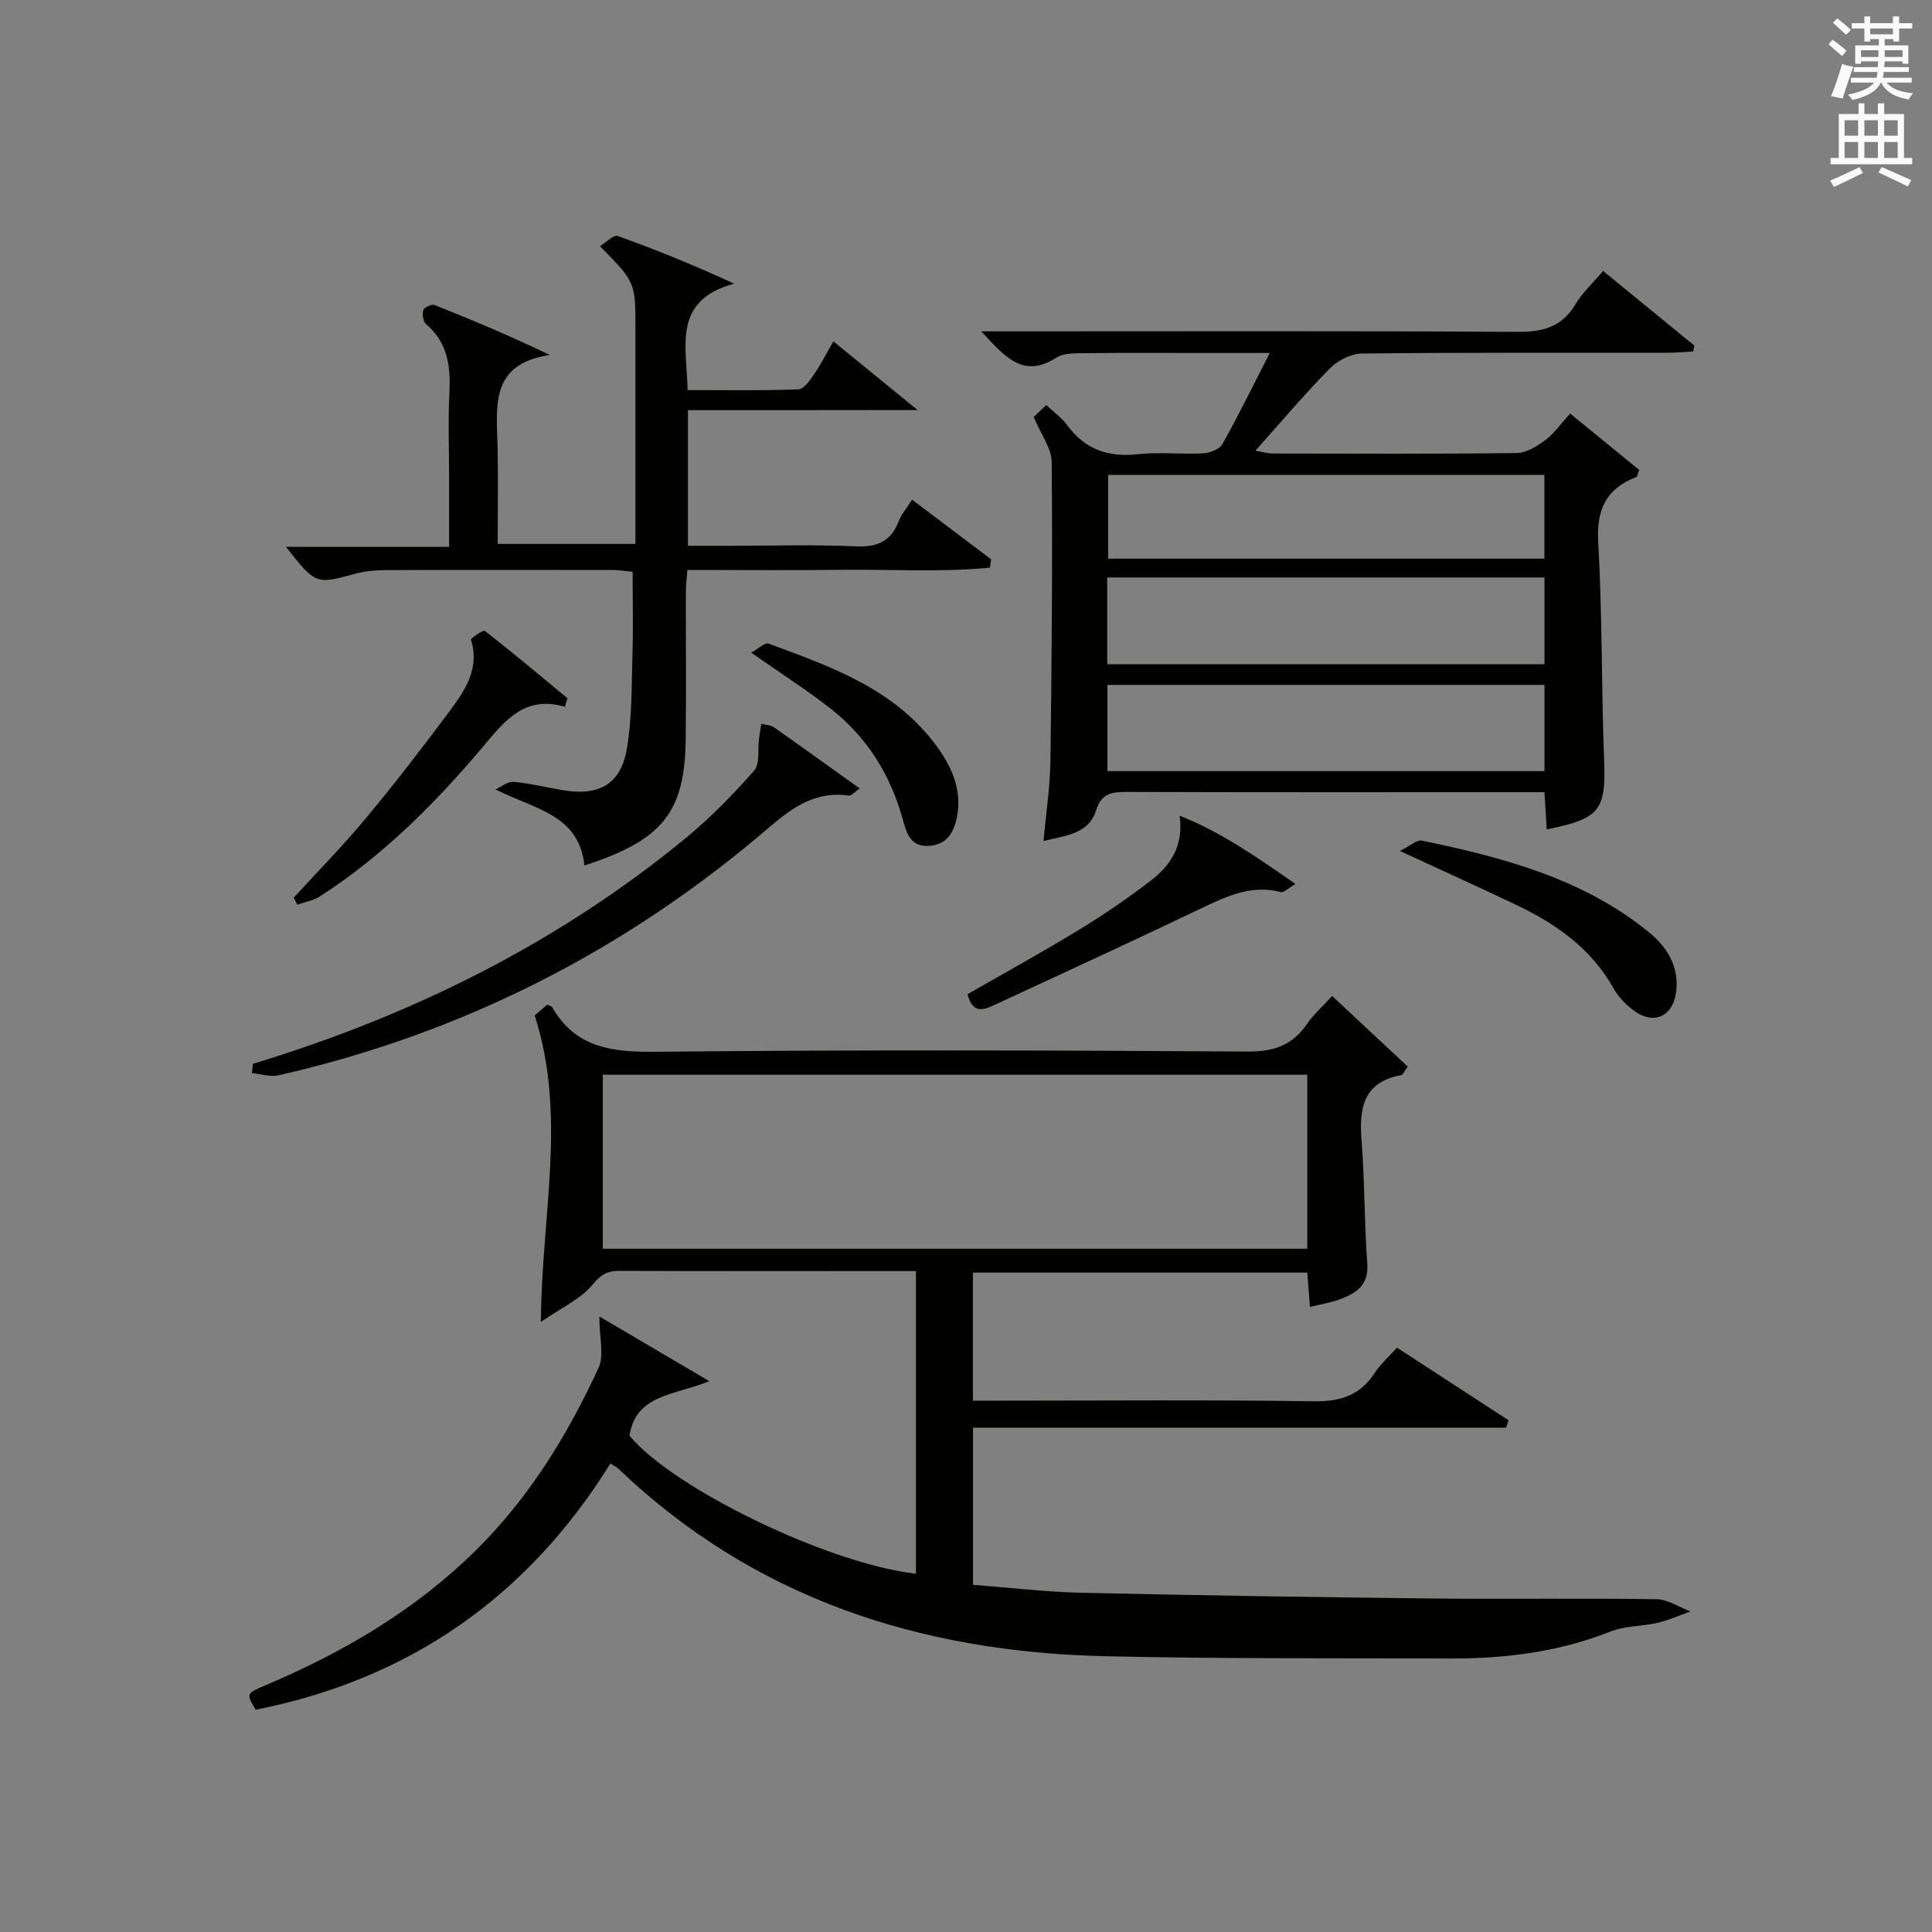
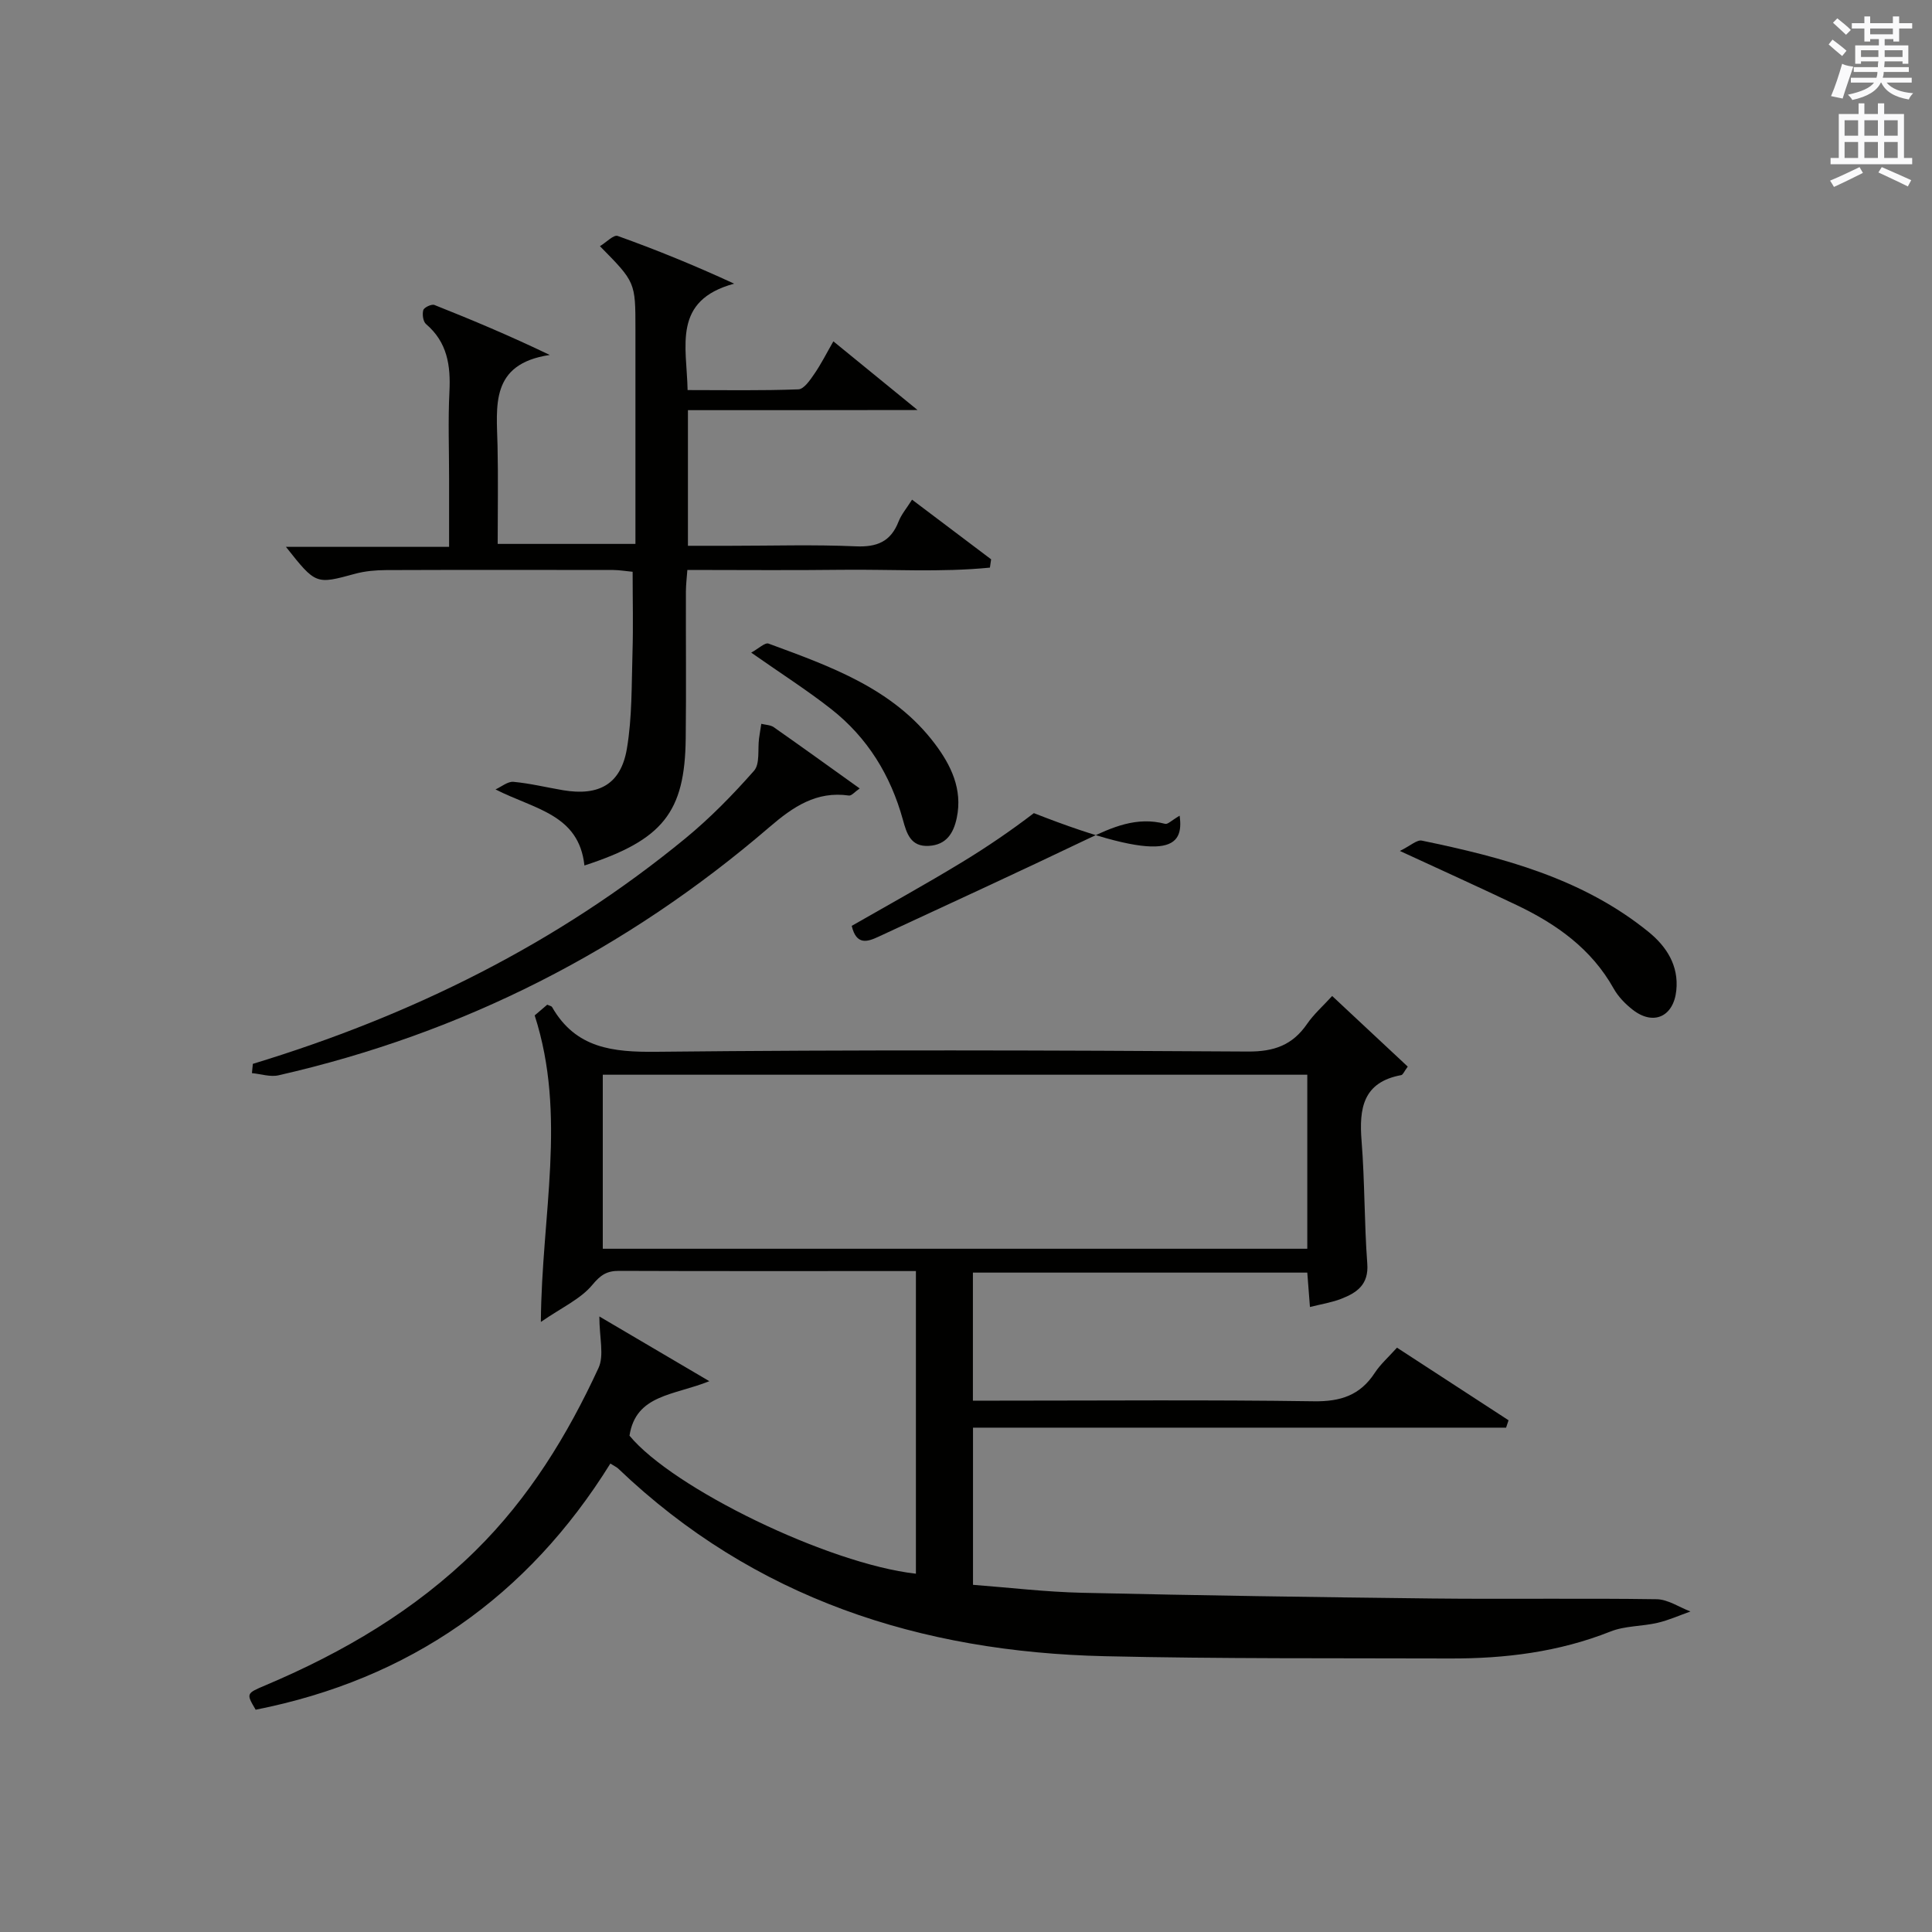
<svg xmlns="http://www.w3.org/2000/svg" version="1.1" id="漢-ZDIC-典" x="0px" y="0px" viewBox="0 0 400 400" style="enable-background:new 0 0 400 400;" xml:space="preserve">
  <rect x="0" y="0" width="400" height="400" fill="#808080" stroke="none" />
  <style type="text/css">
	.st1{fill:#010100;}
	.st2{fill:#fafafb;}
</style>
  <g>
    <path class="st1" d="M126.37,303.01c-17.13,27.57-41.59,44.67-73.44,50.97c-1.99-3.39-1.98-3.36,2.13-5.1c16.05-6.8,30.86-15.49,43.39-27.83   c11.07-10.91,19.04-23.9,25.47-37.84c1.2-2.6,0.17-6.24,0.17-10.65c7.79,4.58,14.62,8.61,22.77,13.4   c-7.35,2.97-15.21,2.73-16.53,11.28c8.98,10.9,41.17,26.54,59.3,28.58c0-20.72,0-41.4,0-62.66c-2.24,0-4.36,0-6.47,0   c-18.33,0-36.66,0.03-54.98-0.04c-2.51-0.01-3.81,0.81-5.54,2.9c-2.42,2.92-6.29,4.66-10.66,7.67c0.15-22.22,5.42-42.69-1.28-63.46   c0.41-0.35,1.53-1.31,2.6-2.22c0.45,0.21,0.88,0.27,1.01,0.51c4.9,8.53,12.55,9.34,21.62,9.24c40.82-0.43,81.64-0.31,122.46-0.05   c5.41,0.03,9.21-1.34,12.22-5.71c1.38-2.01,3.26-3.67,5.2-5.79c5.41,5.05,10.55,9.85,15.65,14.62c-0.75,1.01-0.99,1.69-1.35,1.76   c-7.92,1.46-8.75,6.89-8.21,13.63c0.67,8.44,0.55,16.95,1.18,25.4c0.33,4.34-2.15,6.02-5.38,7.28c-1.97,0.77-4.1,1.1-6.49,1.7   c-0.2-2.58-0.36-4.7-0.55-7.12c-23,0-45.92,0-69.23,0c0,8.6,0,17.17,0,26.51c1.62,0,3.37,0,5.12,0c21.83,0,43.66-0.19,65.48,0.13   c5.53,0.08,9.57-1.24,12.6-5.88c1.16-1.78,2.82-3.23,4.6-5.22c7.78,5.07,15.44,10.05,23.1,15.03c-0.17,0.51-0.34,1.02-0.51,1.53   c-36.66,0-73.32,0-110.37,0c0,11.12,0,21.51,0,32.54c7.49,0.57,15.06,1.48,22.64,1.65c24.13,0.55,48.26,0.91,72.4,1.18   c15.49,0.17,30.99-0.08,46.48,0.15c2.35,0.03,4.68,1.65,7.02,2.54c-2.27,0.8-4.49,1.81-6.82,2.35c-3.22,0.75-6.74,0.6-9.74,1.8   c-10.71,4.25-21.84,5.62-33.22,5.58c-23.82-0.08-47.65,0.08-71.46-0.47c-38.16-0.87-72.57-11.91-100.76-38.85   C127.66,303.74,127.19,303.54,126.37,303.01z M270.66,222.51c-48.54,0-97.16,0-145.86,0c0,12.17,0,24.07,0,36.03   c48.79,0,97.18,0,145.86,0C270.66,246.49,270.66,234.72,270.66,222.51z" />
-     <path class="st1" d="M325.08,85.62c5.04,4.11,9.74,7.95,14.29,11.67c-0.33,0.89-0.36,1.38-0.56,1.46c-6.26,2.41-8.31,6.69-7.92,13.52   c0.87,14.93,0.64,29.93,1.22,44.89c0.41,10.56-0.75,12.34-11.87,14.55c-0.15-2.42-0.3-4.81-0.48-7.7c-1.76,0-3.38,0-5,0   c-27.15,0-54.3,0.04-81.46-0.05c-3.07-0.01-5.25,0.26-6.35,3.77c-1.56,4.99-6.3,5.25-10.9,6.38c0.51-5.7,1.35-11.11,1.43-16.52   c0.27-20.65,0.44-41.3,0.26-61.95c-0.03-2.86-2.22-5.71-3.72-9.3c0.53-0.51,1.44-1.39,2.59-2.49c1.69,1.59,3.23,2.66,4.27,4.09   c3.69,5.08,8.51,6.77,14.69,6.1c4.44-0.48,8.99,0.06,13.48-0.18c1.41-0.07,3.42-0.82,4.03-1.9c3.31-5.89,6.28-11.99,9.81-18.88   c-5.31,0-9.87,0-14.43,0c-7.83,0-15.66-0.06-23.49,0.04c-2.13,0.03-4.67-0.1-6.31,0.95c-6.75,4.33-10.53-0.07-15.49-5.47   c2.79,0,4.62,0,6.45,0c34.81,0,69.63-0.11,104.44,0.11c5.29,0.03,9.28-0.94,12.11-5.7c1.42-2.38,3.56-4.33,5.73-6.91   c6.42,5.25,12.66,10.35,18.9,15.45c-0.08,0.4-0.15,0.81-0.23,1.21c-1.84,0.1-3.69,0.28-5.53,0.28   c-20.99,0.02-41.98-0.08-62.96,0.15c-2.27,0.02-5.05,1.37-6.67,3.01c-5.25,5.31-10.07,11.04-15.5,17.12   c1.57,0.26,2.59,0.58,3.61,0.58c16.82,0.03,33.65,0.11,50.47-0.1c1.99-0.02,4.19-1.37,5.89-2.63   C321.71,89.82,323.07,87.83,325.08,85.62z M319.77,119.56c-30.47,0-60.49,0-90.53,0c0,6.16,0,11.93,0,17.97   c30.26,0,60.28,0,90.53,0C319.77,131.45,319.77,125.68,319.77,119.56z M319.77,141.8c-30.51,0-60.5,0-90.49,0   c0,6.15,0,11.91,0,17.85c30.27,0,60.27,0,90.49,0C319.77,153.61,319.77,147.85,319.77,141.8z M319.75,98.33   c-30.43,0-60.44,0-90.32,0c0,6.04,0,11.75,0,17.33c30.31,0,60.2,0,90.32,0C319.75,109.82,319.75,104.24,319.75,98.33z" />
    <path class="st1" d="M142.43,84.92c0,9.69,0,18.47,0,28.08c2.9,0,5.81,0,8.72,0c8.67,0,17.34-0.27,25.99,0.11c4.42,0.2,7.27-0.95,8.9-5.13   c0.58-1.49,1.69-2.77,2.79-4.53c5.62,4.24,11,8.29,16.37,12.35c-0.08,0.57-0.16,1.15-0.25,1.72c-10.18,1.01-20.45,0.33-30.67,0.45   C163.8,118.1,153.3,118,142.31,118c-0.11,1.55-0.29,2.97-0.3,4.39c-0.03,10.17,0.08,20.33-0.04,30.5   c-0.17,15.27-4.7,21.01-20.97,26.3c-1.15-10.61-10.27-11.6-18.41-15.75c1.24-0.56,2.54-1.68,3.72-1.57   c3.45,0.32,6.86,1.16,10.29,1.74c7.43,1.24,11.95-1.26,13.19-8.6c1.1-6.5,0.96-13.22,1.16-19.85c0.17-5.48,0.03-10.97,0.03-16.78   c-1.49-0.14-2.75-0.36-4.01-0.37c-15.67-0.02-31.33-0.04-47,0.02c-2.14,0.01-4.35,0.2-6.4,0.75c-8.18,2.23-8.16,2.29-14.37-5.56   c11.21,0,22.1,0,33.78,0c0-4.97,0-9.56,0-14.14c0-6-0.23-12.01,0.07-18c0.27-5.42-0.44-10.23-4.85-13.99   c-0.61-0.52-0.81-2.03-0.56-2.89c0.17-0.56,1.72-1.29,2.3-1.06c7.79,3.09,15.53,6.34,23.88,10.35   c-12.43,1.86-10.99,10.6-10.81,18.81c0.15,6.64,0.03,13.29,0.03,20.31c9.5,0,18.71,0,28.52,0c0-5.02,0-9.98,0-14.94   c0-9.83,0-19.67,0-29.5c0-9.75,0-9.75-7.35-17.2c1.34-0.81,2.84-2.42,3.67-2.12c7.88,2.83,15.65,5.97,24.12,9.88   c-12.85,3.48-9.82,12.92-9.64,22.03c7.76,0,15.36,0.14,22.94-0.15c1.15-0.04,2.43-1.93,3.3-3.2c1.4-2.03,2.51-4.25,3.94-6.74   c5.59,4.56,10.95,8.93,17.43,14.22C173.42,84.92,158.23,84.92,142.43,84.92z" />
    <path class="st1" d="M52.35,220.26c32.78-9.97,63.01-24.87,89.57-46.7c5.12-4.21,9.81-9.01,14.2-13.99c1.25-1.42,0.73-4.41,1.03-6.67   c0.14-1.02,0.31-2.03,0.47-3.04c0.87,0.22,1.9,0.22,2.58,0.7c5.83,4.08,11.6,8.25,17.79,12.68c-1.01,0.69-1.68,1.54-2.22,1.47   c-6.75-0.97-11.57,2.33-16.43,6.5c-29.64,25.49-63.52,42.73-101.67,51.42c-1.71,0.39-3.67-0.28-5.51-0.45   C52.23,221.53,52.29,220.89,52.35,220.26z" />
-     <path class="st1" d="M244.23,168.88c8.62,3.41,15.96,8.57,23.99,14.14c-1.68,0.99-2.46,1.82-2.98,1.69c-5.94-1.57-10.99,0.7-16.18,3.18   c-14.35,6.87-28.81,13.51-43.24,20.21c-2.24,1.04-4.53,1.8-5.49-2.27c7.55-4.33,15.34-8.62,22.93-13.24   c5.09-3.1,10.05-6.48,14.78-10.1C242.14,179.37,245.12,175.4,244.23,168.88z" />
-     <path class="st1" d="M116.96,146.33c-8.25-2.39-12.32,2.74-16.75,8.01c-9.97,11.85-20.86,22.8-33.98,31.25c-1.36,0.88-3.11,1.16-4.68,1.71   c-0.25-0.48-0.49-0.96-0.74-1.44c4.98-5.45,10.18-10.73,14.9-16.4c5.94-7.14,11.62-14.5,17.17-21.95   c3.26-4.38,6.53-8.93,4.63-15.06c-0.1-0.31,2.56-2.08,2.88-1.83c5.79,4.52,11.42,9.25,17.08,13.93   C117.31,145.14,117.14,145.73,116.96,146.33z" />
+     <path class="st1" d="M244.23,168.88c-1.68,0.99-2.46,1.82-2.98,1.69c-5.94-1.57-10.99,0.7-16.18,3.18   c-14.35,6.87-28.81,13.51-43.24,20.21c-2.24,1.04-4.53,1.8-5.49-2.27c7.55-4.33,15.34-8.62,22.93-13.24   c5.09-3.1,10.05-6.48,14.78-10.1C242.14,179.37,245.12,175.4,244.23,168.88z" />
    <path class="st1" d="M289.83,176.18c2.2-1.08,3.53-2.36,4.55-2.14c16.79,3.48,33.3,7.82,46.97,18.93c3.67,2.99,6.25,6.94,5.71,12.1   c-0.57,5.44-4.74,7.33-9.02,3.99c-1.54-1.2-3.02-2.72-3.96-4.41c-4.6-8.21-11.81-13.32-20.03-17.24   C306.58,183.84,299.03,180.43,289.83,176.18z" />
    <path class="st1" d="M155.53,135.12c1.52-0.83,2.85-2.14,3.59-1.87c12.79,4.72,25.8,9.28,34.44,20.75c3.32,4.41,5.77,9.4,4.53,15.32   c-0.67,3.2-2.16,5.6-5.78,5.81c-3.78,0.23-4.6-2.6-5.37-5.39c-2.54-9.22-7.34-17.04-14.86-22.94   C167.13,142.91,161.79,139.51,155.53,135.12z" />
    <path class="st2" d="M378.6,9.2l0.8-1c0.9,0.7,1.9,1.4,2.9,2.3l-0.9,1.1C380.3,10.7,379.4,9.9,378.6,9.2z M379.1,19.9   c0.9-2.1,1.6-4.3,2.3-6.7c0.4,0.2,0.8,0.4,2.3,0.6c-0.7,2.1-1.5,4.3-2.2,6.6L379.1,19.9z M379.5,4.7l0.9-0.9c1,0.8,2,1.6,2.8,2.4   l-1,1C381.2,6.3,380.3,5.4,379.5,4.7z M392,3.4h1.2v1.4h2.7v1.1h-2.7v2.7H392V8.1h-1.8v1.3h4.9v3.8h-1.2v-0.5h-3.7   c0,0.4-0.1,0.9-0.1,1.2h5.1v1H390c0,0.5-0.1,0.9-0.2,1.2h6v1h-5.2c1.1,1.3,2.9,2,5.5,2.2c-0.4,0.4-0.7,0.8-0.9,1.3   c-2.9-0.5-4.8-1.6-5.7-3.5h-0.1c-0.8,1.7-2.7,2.9-5.9,3.6c-0.2-0.4-0.6-0.8-0.9-1.1c2.8-0.6,4.6-1.4,5.4-2.5h-4.8v-1h5.3   c0.1-0.3,0.2-0.7,0.2-1.2h-4.9v-1h5c0-0.4,0-0.8,0.1-1.2h-3.6v0.5h-1.2V9.4h4.9V8.1h-1.8v0.5H386V5.9h-2.6V4.8h2.6V3.4h1.2v1.4h4.7   V3.4z M385.3,11.8h3.6c0-0.4,0-0.9,0-1.4h-3.6V11.8z M387.2,7.1h4.7V5.9h-4.7V7.1z M393.9,10.4h-3.7c0,0.5,0,1,0,1.4h3.7V10.4z" />
    <path class="st2" d="M384.7,21.4h1.3v2.2h2.8v-2.2h1.3v2.2h4.1v9.1h1.7V34h-16.9v-1.3h1.7v-9.1h4.1V21.4z M385,34.6l0.7,1.2   c-1.8,0.9-3.8,1.9-6,2.9c-0.2-0.4-0.5-0.8-0.8-1.3C381.3,36.4,383.3,35.4,385,34.6z M381.9,28.1h2.8v-3.2h-2.8V28.1z M381.9,32.7   h2.8v-3.3h-2.8V32.7z M386,28.1h2.8v-3.2H386V28.1z M386,32.7h2.8v-3.3H386V32.7z M389.6,34.6c2.1,0.9,4.1,1.8,6.1,2.7l-0.7,1.3   c-2.2-1.1-4.2-2-6.1-2.9L389.6,34.6z M392.9,24.9h-2.8v3.2h2.8V24.9z M390.1,32.7h2.8v-3.3h-2.8V32.7z" />
  </g>
</svg>